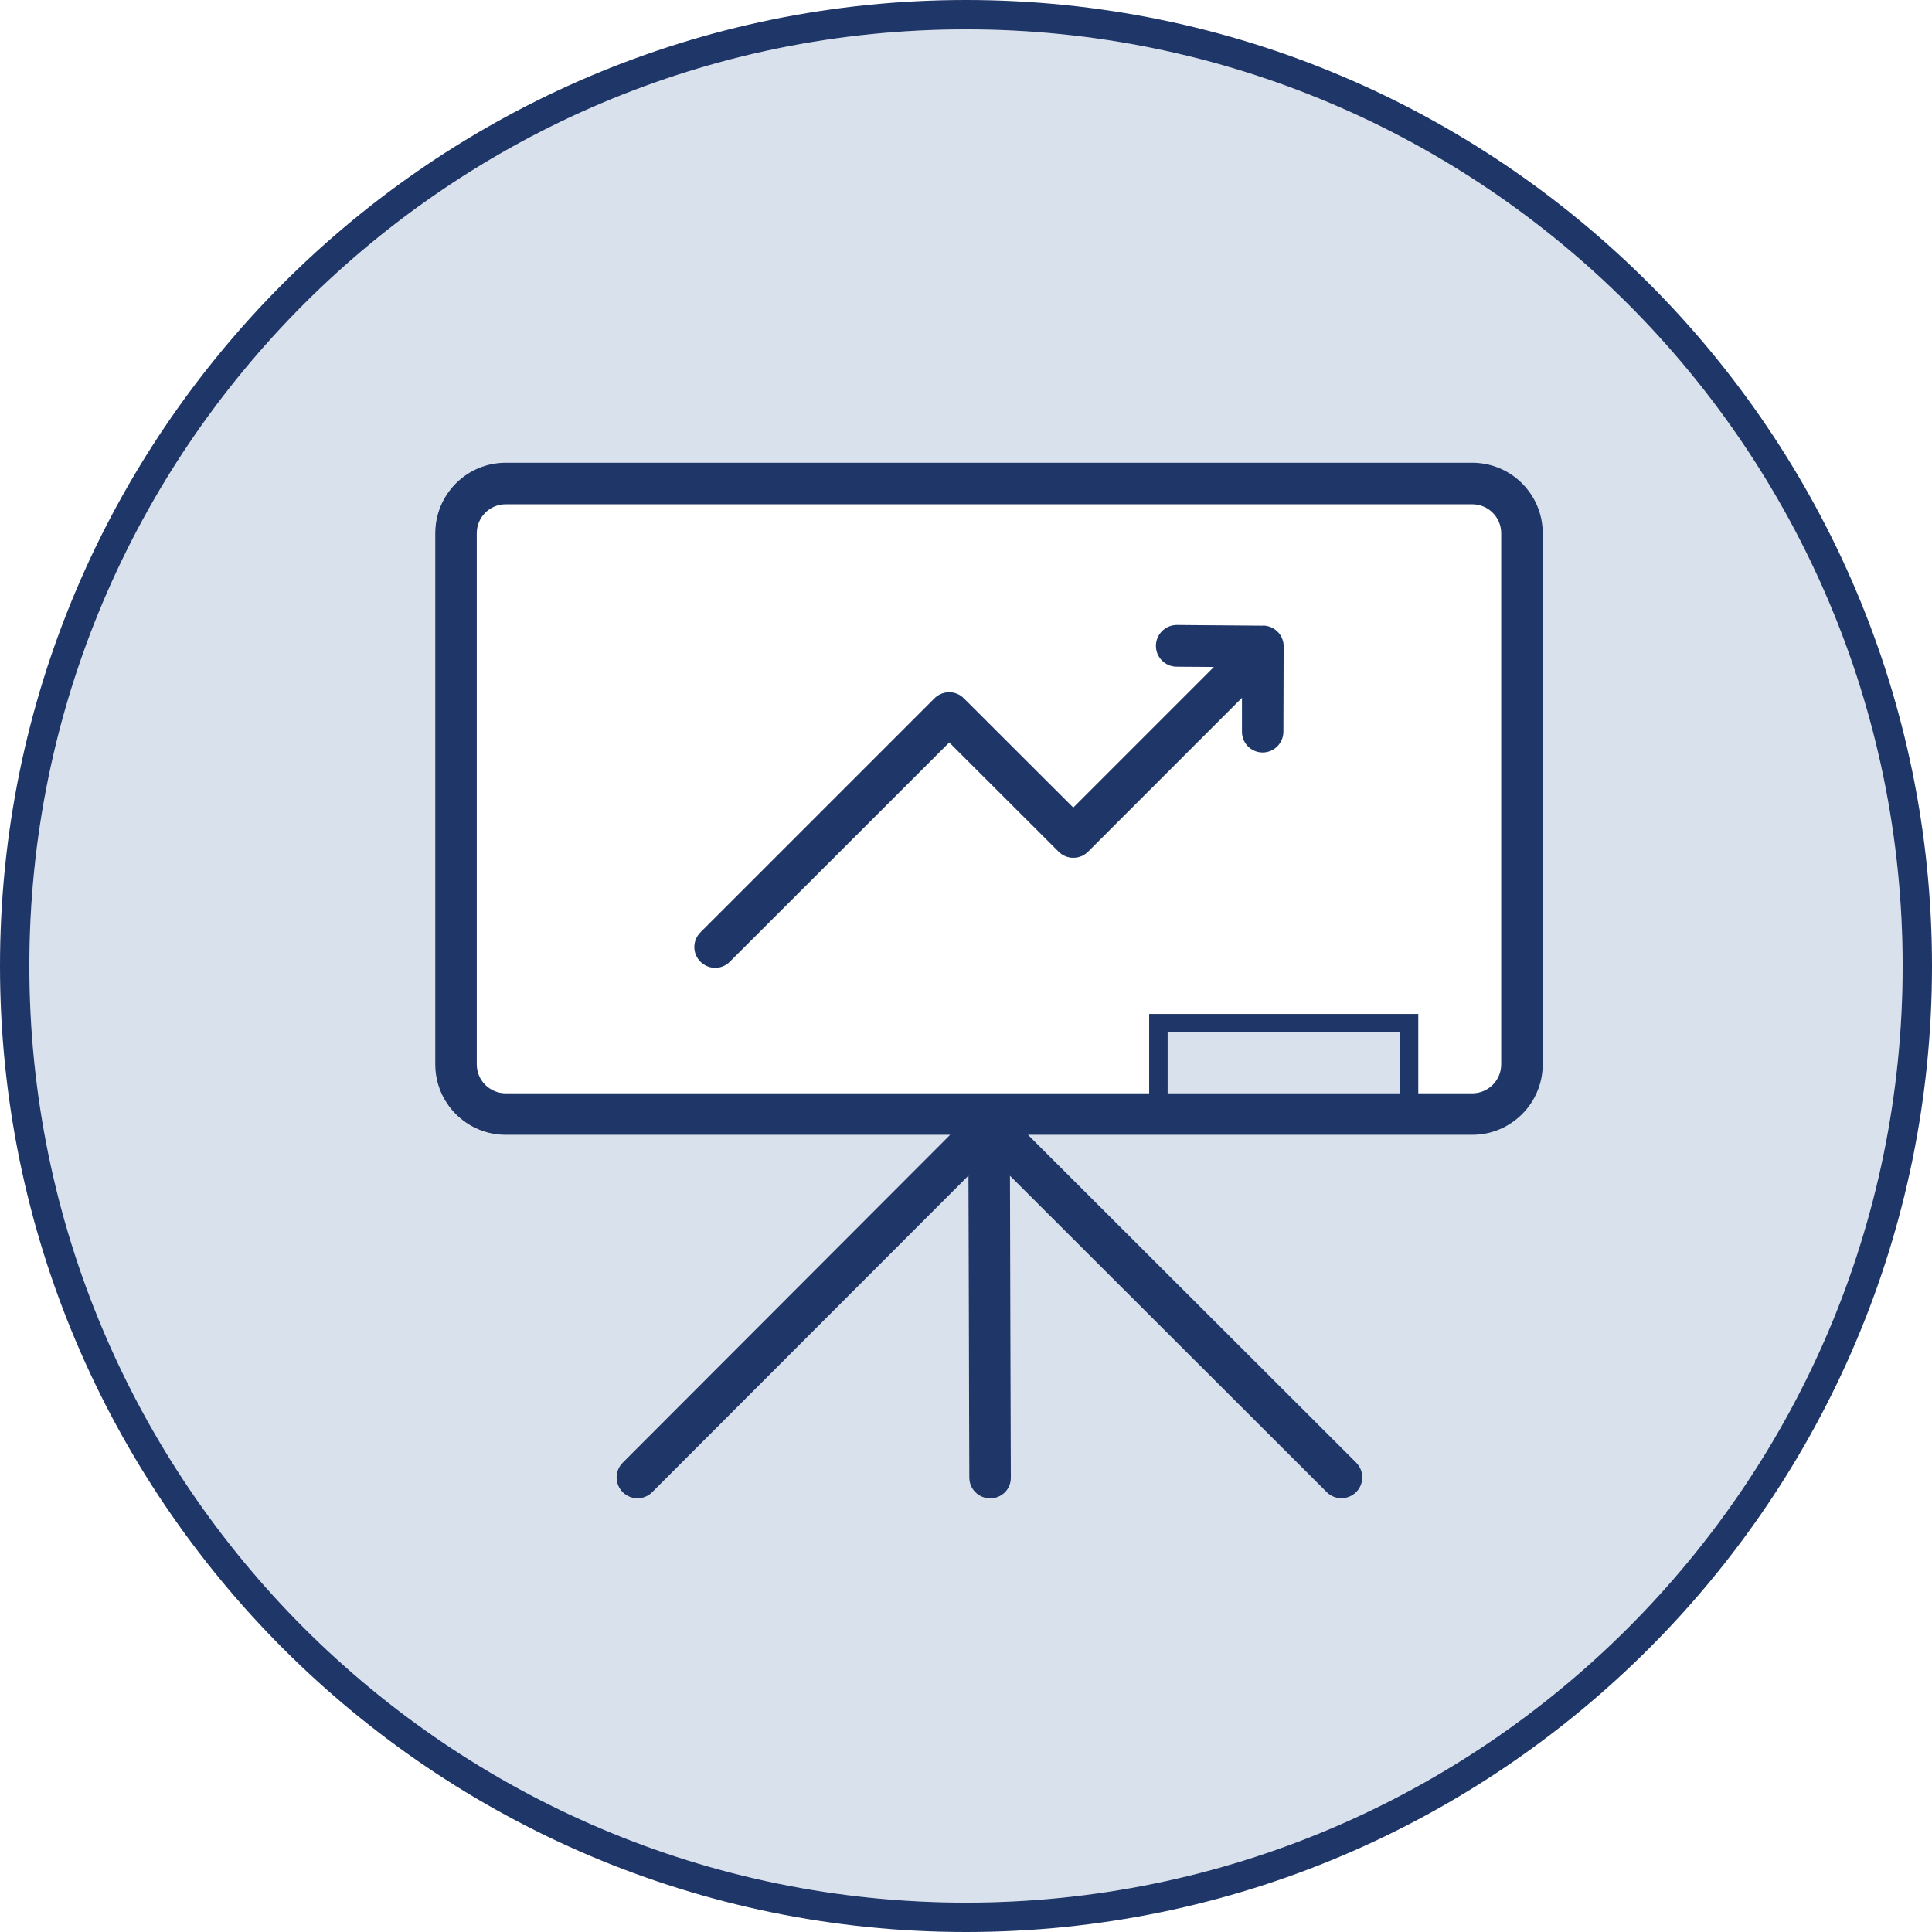
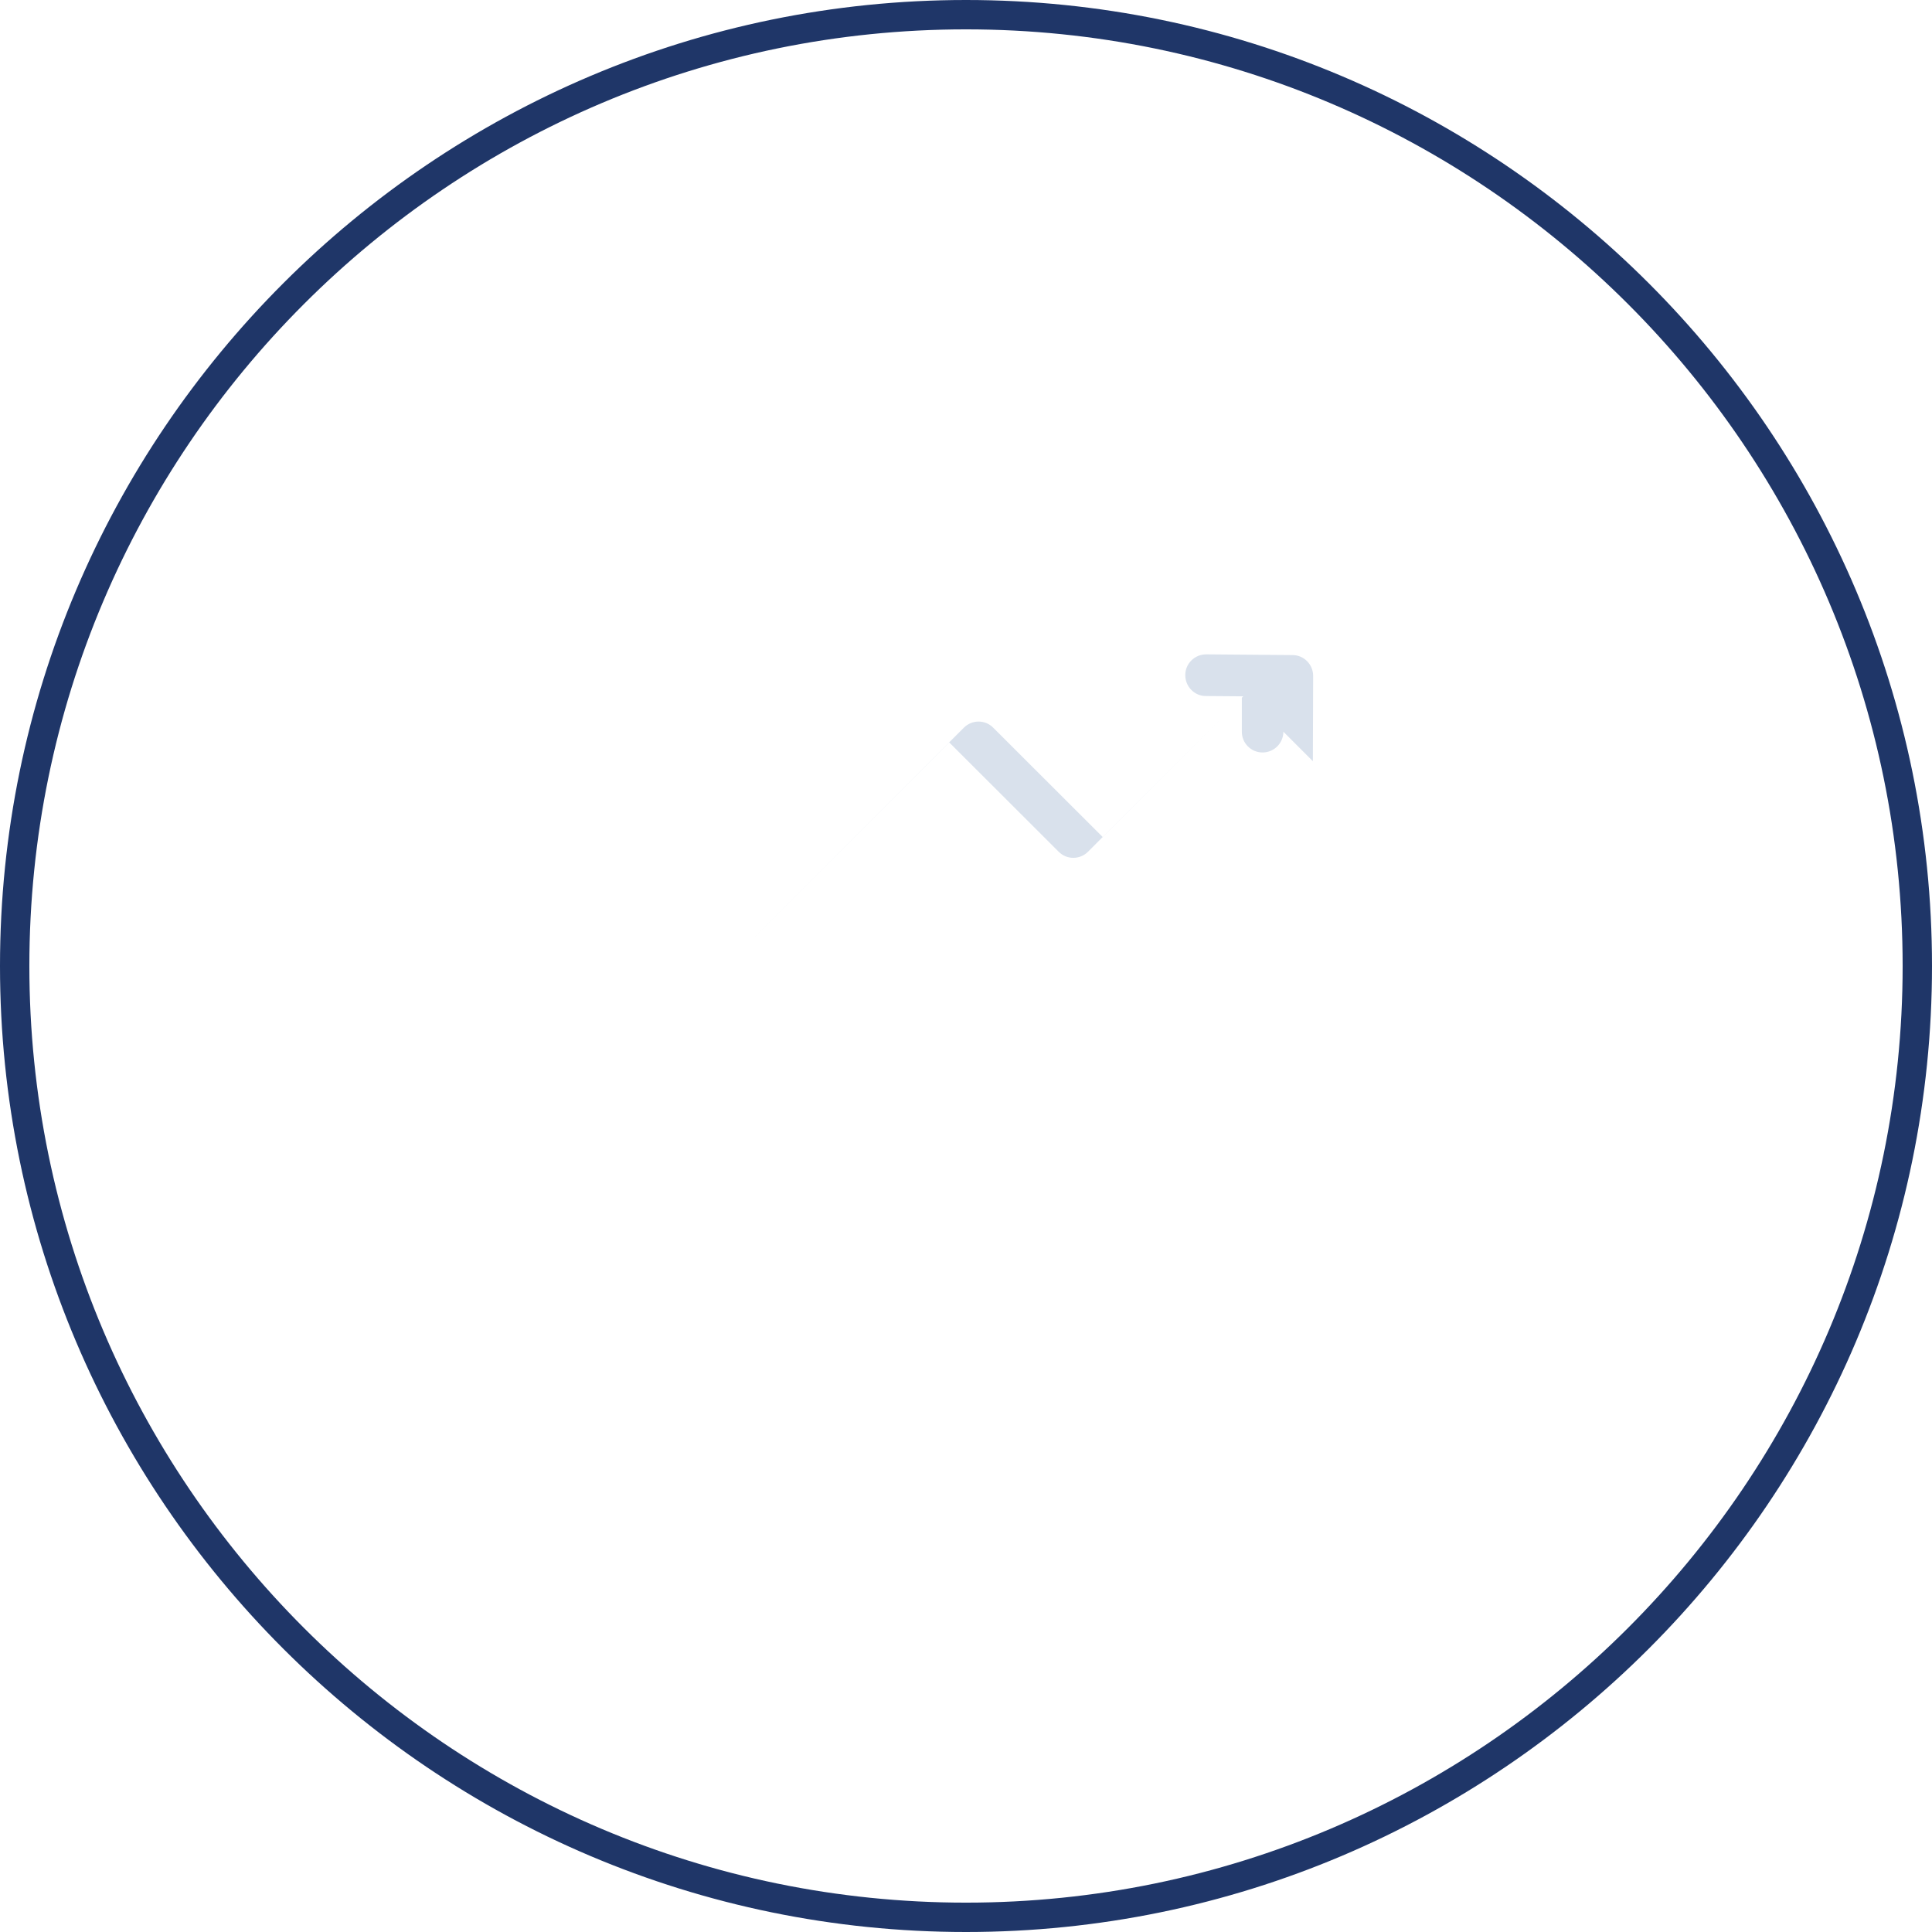
<svg xmlns="http://www.w3.org/2000/svg" id="Layer_1" viewBox="0 0 134.9 134.9">
  <defs>
    <style>.cls-1{fill:#1f3668;}.cls-1,.cls-2{stroke-width:0px;}.cls-2{fill:#d9e1ec;}</style>
  </defs>
-   <path class="cls-2" d="m89.61,51.09c0,.8-.65,1.45-1.45,1.45h-.01c-.8,0-1.45-.66-1.44-1.46v-2.36s-10.74,10.75-10.74,10.75c-.57.57-1.49.57-2.05,0l-7.64-7.63-15.32,15.31c-.57.57-1.49.57-2.05,0-.57-.57-.57-1.49,0-2.05l16.34-16.34c.57-.57,1.49-.57,2.05,0l7.64,7.63,9.82-9.82-2.61-.02c-.8,0-1.44-.66-1.44-1.46,0-.8.65-1.45,1.46-1.45h.01l6.02.05c.8,0,1.44.66,1.44,1.46l-.02,5.95Z" />
-   <rect class="cls-2" x="81.53" y="72.09" width="16.22" height="4.25" />
-   <path class="cls-2" d="m67.45,2.05C31.39,2.05,2.05,31.39,2.05,67.45s29.34,65.4,65.4,65.4,65.4-29.34,65.4-65.4S103.52,2.05,67.45,2.05Zm40.27,72.28c0,2.72-2.21,4.92-4.92,4.92h-31.02l22.92,22.89c.56.57.56,1.48,0,2.05-.57.57-1.49.58-2.06.01l-22.12-22.09.06,21.06s0,.04,0,.06c-.01.79-.67,1.42-1.45,1.4-.8,0-1.45-.65-1.45-1.45l-.07-21.08-22.08,22.1c-.57.57-1.49.57-2.06,0s-.57-1.49,0-2.06l22.86-22.89h-31.03c-2.72,0-4.92-2.21-4.92-4.92v-37.09c0-2.72,2.21-4.92,4.92-4.92h67.49c2.72,0,4.92,2.21,4.92,4.92v37.09Z" />
+   <path class="cls-2" d="m89.61,51.09c0,.8-.65,1.45-1.45,1.45h-.01c-.8,0-1.45-.66-1.44-1.46v-2.36s-10.74,10.75-10.74,10.75c-.57.57-1.49.57-2.05,0l-7.64-7.63-15.32,15.31l16.34-16.34c.57-.57,1.49-.57,2.05,0l7.64,7.63,9.82-9.82-2.61-.02c-.8,0-1.44-.66-1.44-1.46,0-.8.65-1.45,1.46-1.45h.01l6.02.05c.8,0,1.44.66,1.44,1.46l-.02,5.95Z" />
  <path class="cls-1" d="m67.45,0C30.26,0,0,30.26,0,67.45s30.26,67.45,67.45,67.45,67.45-30.26,67.45-67.45S104.65,0,67.45,0Zm0,132.85C31.39,132.85,2.05,103.52,2.05,67.45S31.39,2.05,67.45,2.05s65.4,29.34,65.4,65.4-29.34,65.4-65.4,65.4Z" />
-   <path class="cls-1" d="m102.8,32.31H35.31c-2.72,0-4.92,2.21-4.92,4.92v37.09c0,2.72,2.21,4.92,4.92,4.92h31.03l-22.86,22.89c-.57.57-.57,1.49,0,2.06.57.57,1.49.57,2.06,0l22.08-22.1.06,21.08c0,.8.65,1.45,1.45,1.45.79.01,1.44-.61,1.45-1.4,0-.02,0-.04,0-.06l-.06-21.06,22.12,22.09c.57.57,1.49.56,2.06-.01.56-.57.56-1.48,0-2.05l-22.92-22.89h31.02c2.72,0,4.92-2.21,4.92-4.92v-37.09c0-2.72-2.21-4.92-4.92-4.92Zm-5.05,44.03h-16.22v-4.25h16.22v4.25Zm7.07-2.02c0,1.11-.9,2.02-2.02,2.02h-3.77v-5.54h-18.79v5.54h-44.93c-1.11,0-2.02-.9-2.02-2.02v-37.09c0-1.11.9-2.02,2.02-2.02h67.49c1.11,0,2.02.9,2.02,2.02v37.09Z" />
-   <path class="cls-1" d="m88.2,43.69l-6.02-.05h-.01c-.8,0-1.45.65-1.46,1.45,0,.8.64,1.45,1.44,1.46l2.61.02-9.82,9.82-7.64-7.63c-.57-.57-1.49-.56-2.05,0l-16.34,16.34c-.57.57-.57,1.49,0,2.05.57.57,1.49.57,2.05,0l15.32-15.31,7.64,7.63c.57.57,1.49.56,2.05,0l10.75-10.75v2.36c-.01.8.63,1.45,1.43,1.46h.01c.8,0,1.45-.65,1.45-1.45l.02-5.95c0-.8-.64-1.45-1.44-1.46Z" />
</svg>